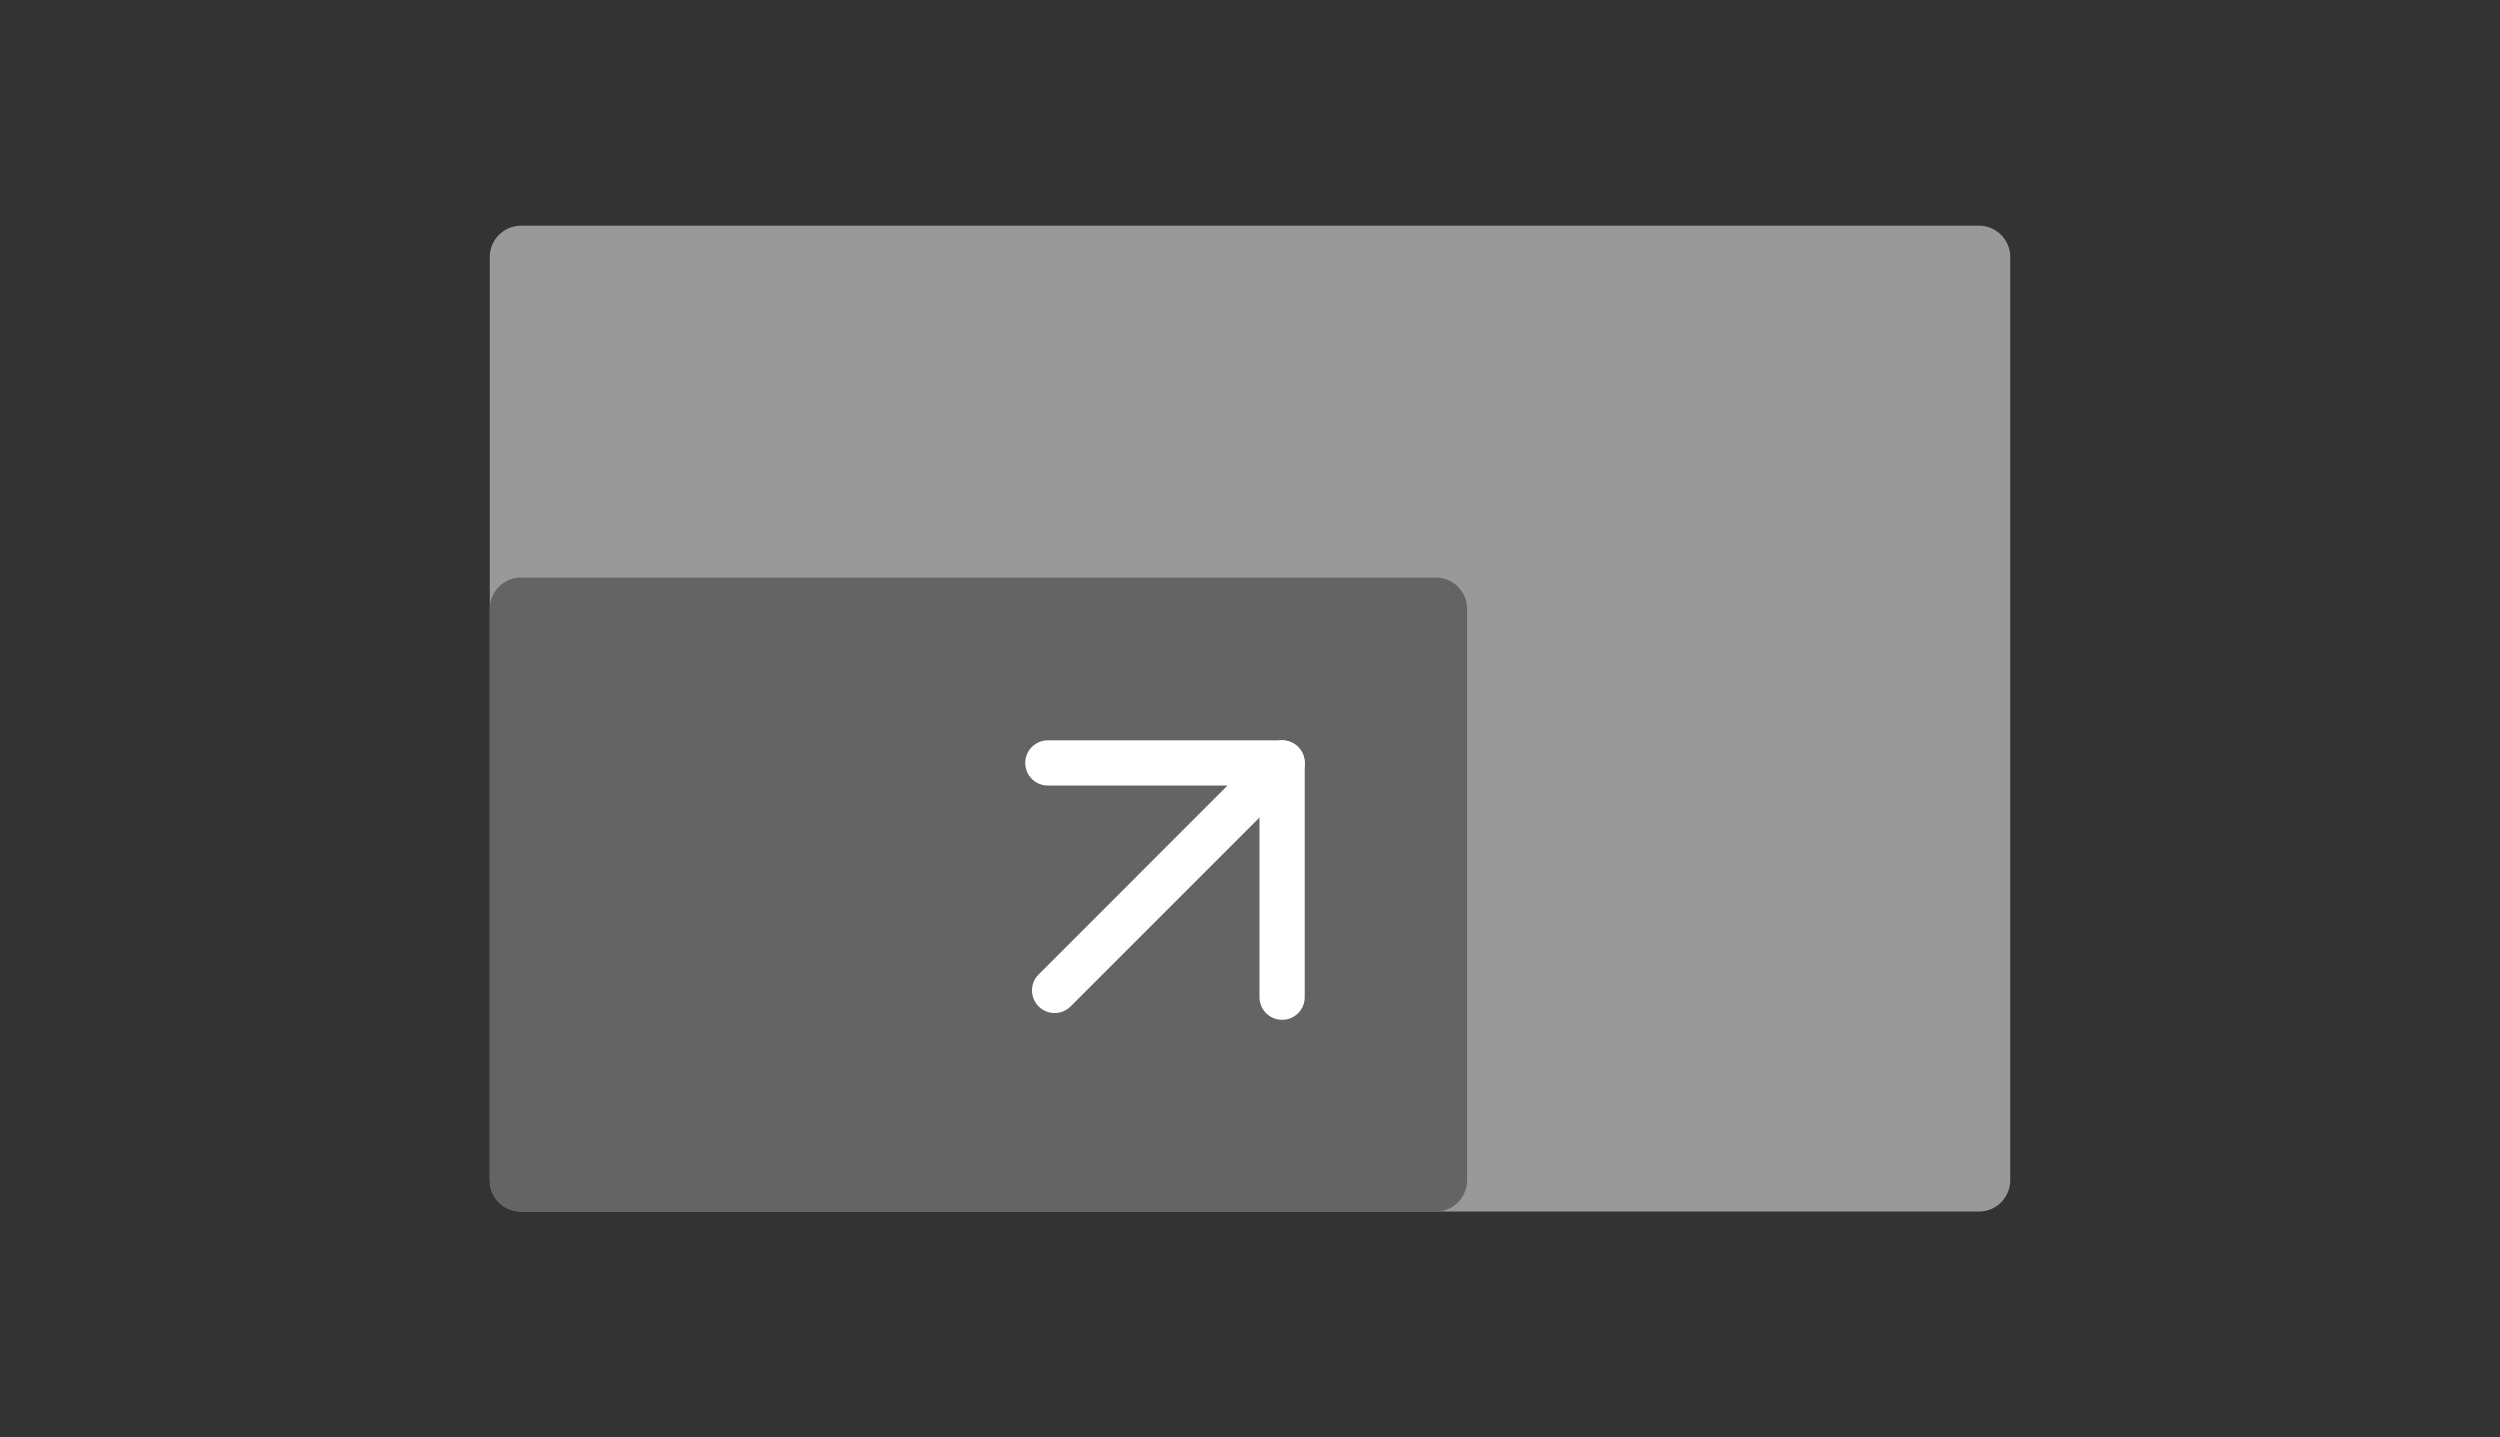
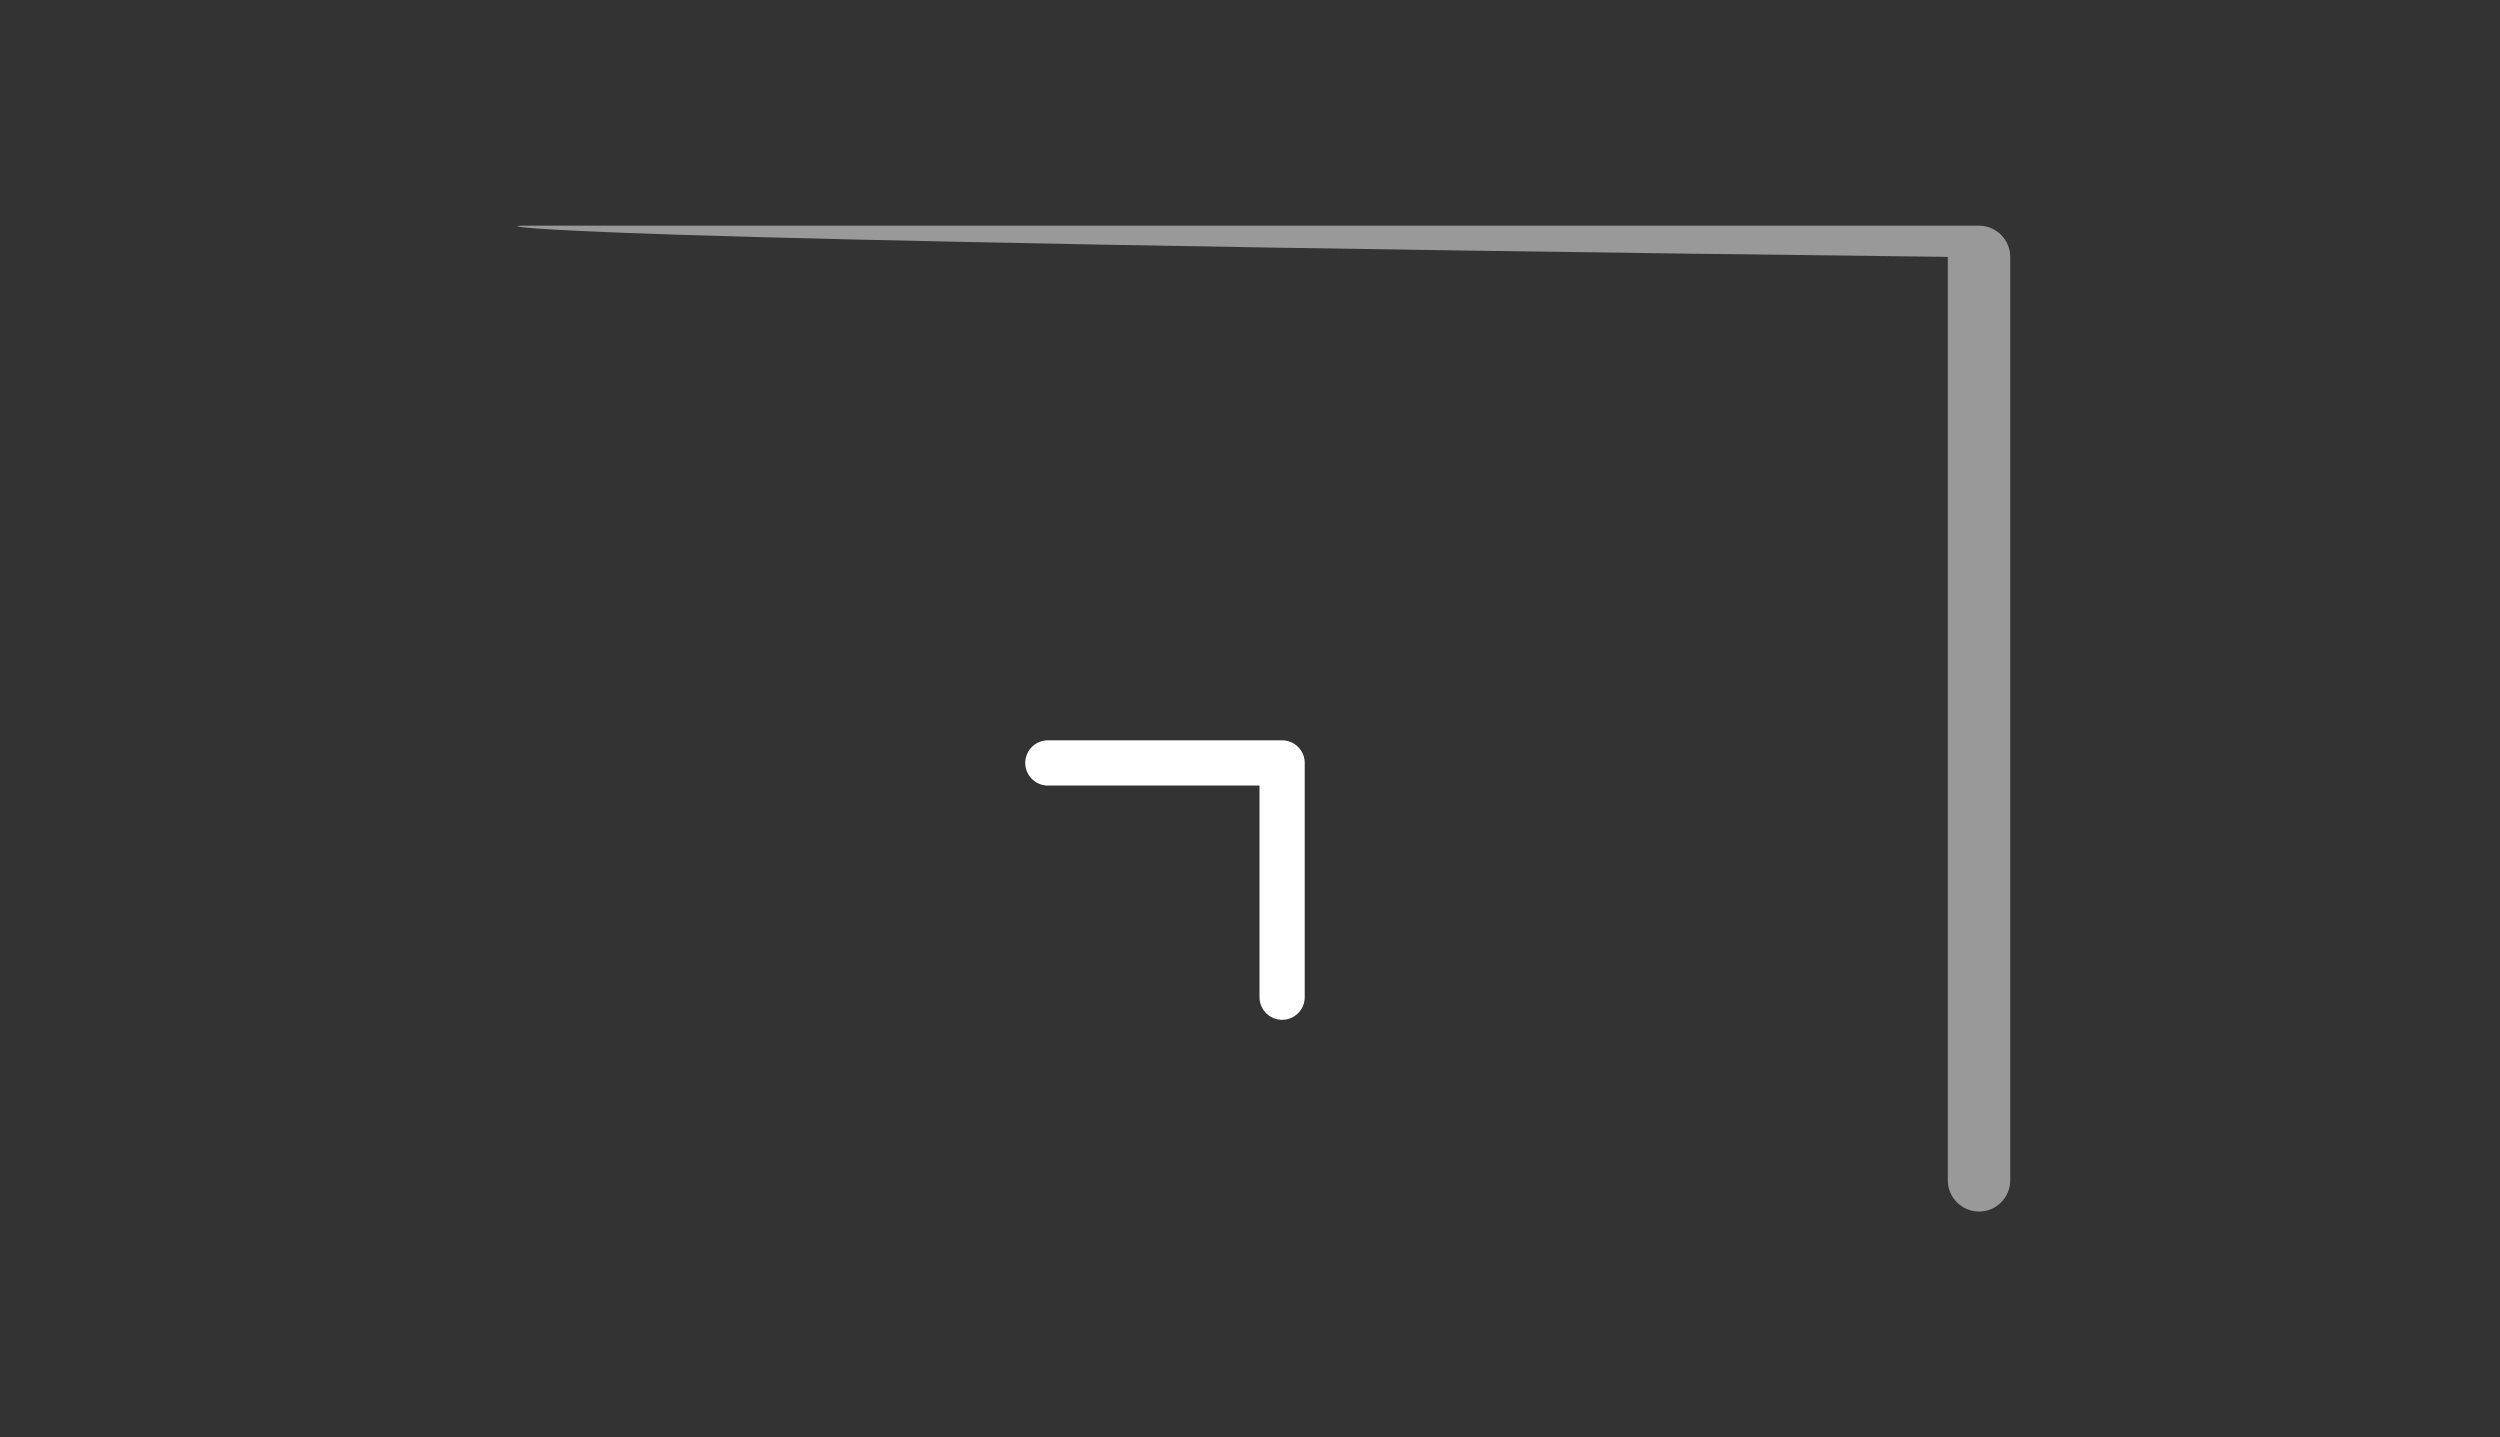
<svg xmlns="http://www.w3.org/2000/svg" version="1.1" id="Layer_1" x="0px" y="0px" viewBox="0 0 552.8 317.8" style="enable-background:new 0 0 552.8 317.8;" xml:space="preserve">
  <rect x="0" y="0" width="552.8" height="317.8" fill="#333333" stroke="none" />
  <style type="text/css">
	.st0{fill:none;stroke:#707070;stroke-width:15;stroke-linecap:round;stroke-linejoin:round;stroke-opacity:0;}
	.st1{fill:#999999;}
	.st2{fill:#646464;}
	.st3{fill:none;stroke:#FFFFFF;stroke-width:10;stroke-linecap:round;stroke-linejoin:round;}
</style>
  <title>rotate</title>
  <path class="st0" d="M7.5,7.5h537.8v302.8H7.5V7.5z" />
  <g>
    <g id="Layer_1-2">
-       <path class="st1" d="M115.2,49.9h322.4c3.8,0,6.9,3.1,6.9,6.9V261c0,3.8-3.1,6.9-6.9,6.9H115.2c-3.8,0-6.9-3.1-6.9-6.9V56.8    C108.3,53,111.4,49.9,115.2,49.9z" />
-       <path class="st2" d="M115.2,127.7h202.3c3.8,0,6.9,3.1,6.9,6.9V261c0,3.8-3.1,6.9-6.9,6.9H115.2c-3.8,0-6.9-3.1-6.9-6.9V134.6    C108.3,130.8,111.4,127.7,115.2,127.7z" />
+       <path class="st1" d="M115.2,49.9h322.4c3.8,0,6.9,3.1,6.9,6.9V261c0,3.8-3.1,6.9-6.9,6.9c-3.8,0-6.9-3.1-6.9-6.9V56.8    C108.3,53,111.4,49.9,115.2,49.9z" />
      <path class="st3" d="M231.7,168.7h51.8v51.8" />
-       <line class="st3" x1="283.5" y1="168.7" x2="233.2" y2="219" />
    </g>
  </g>
</svg>